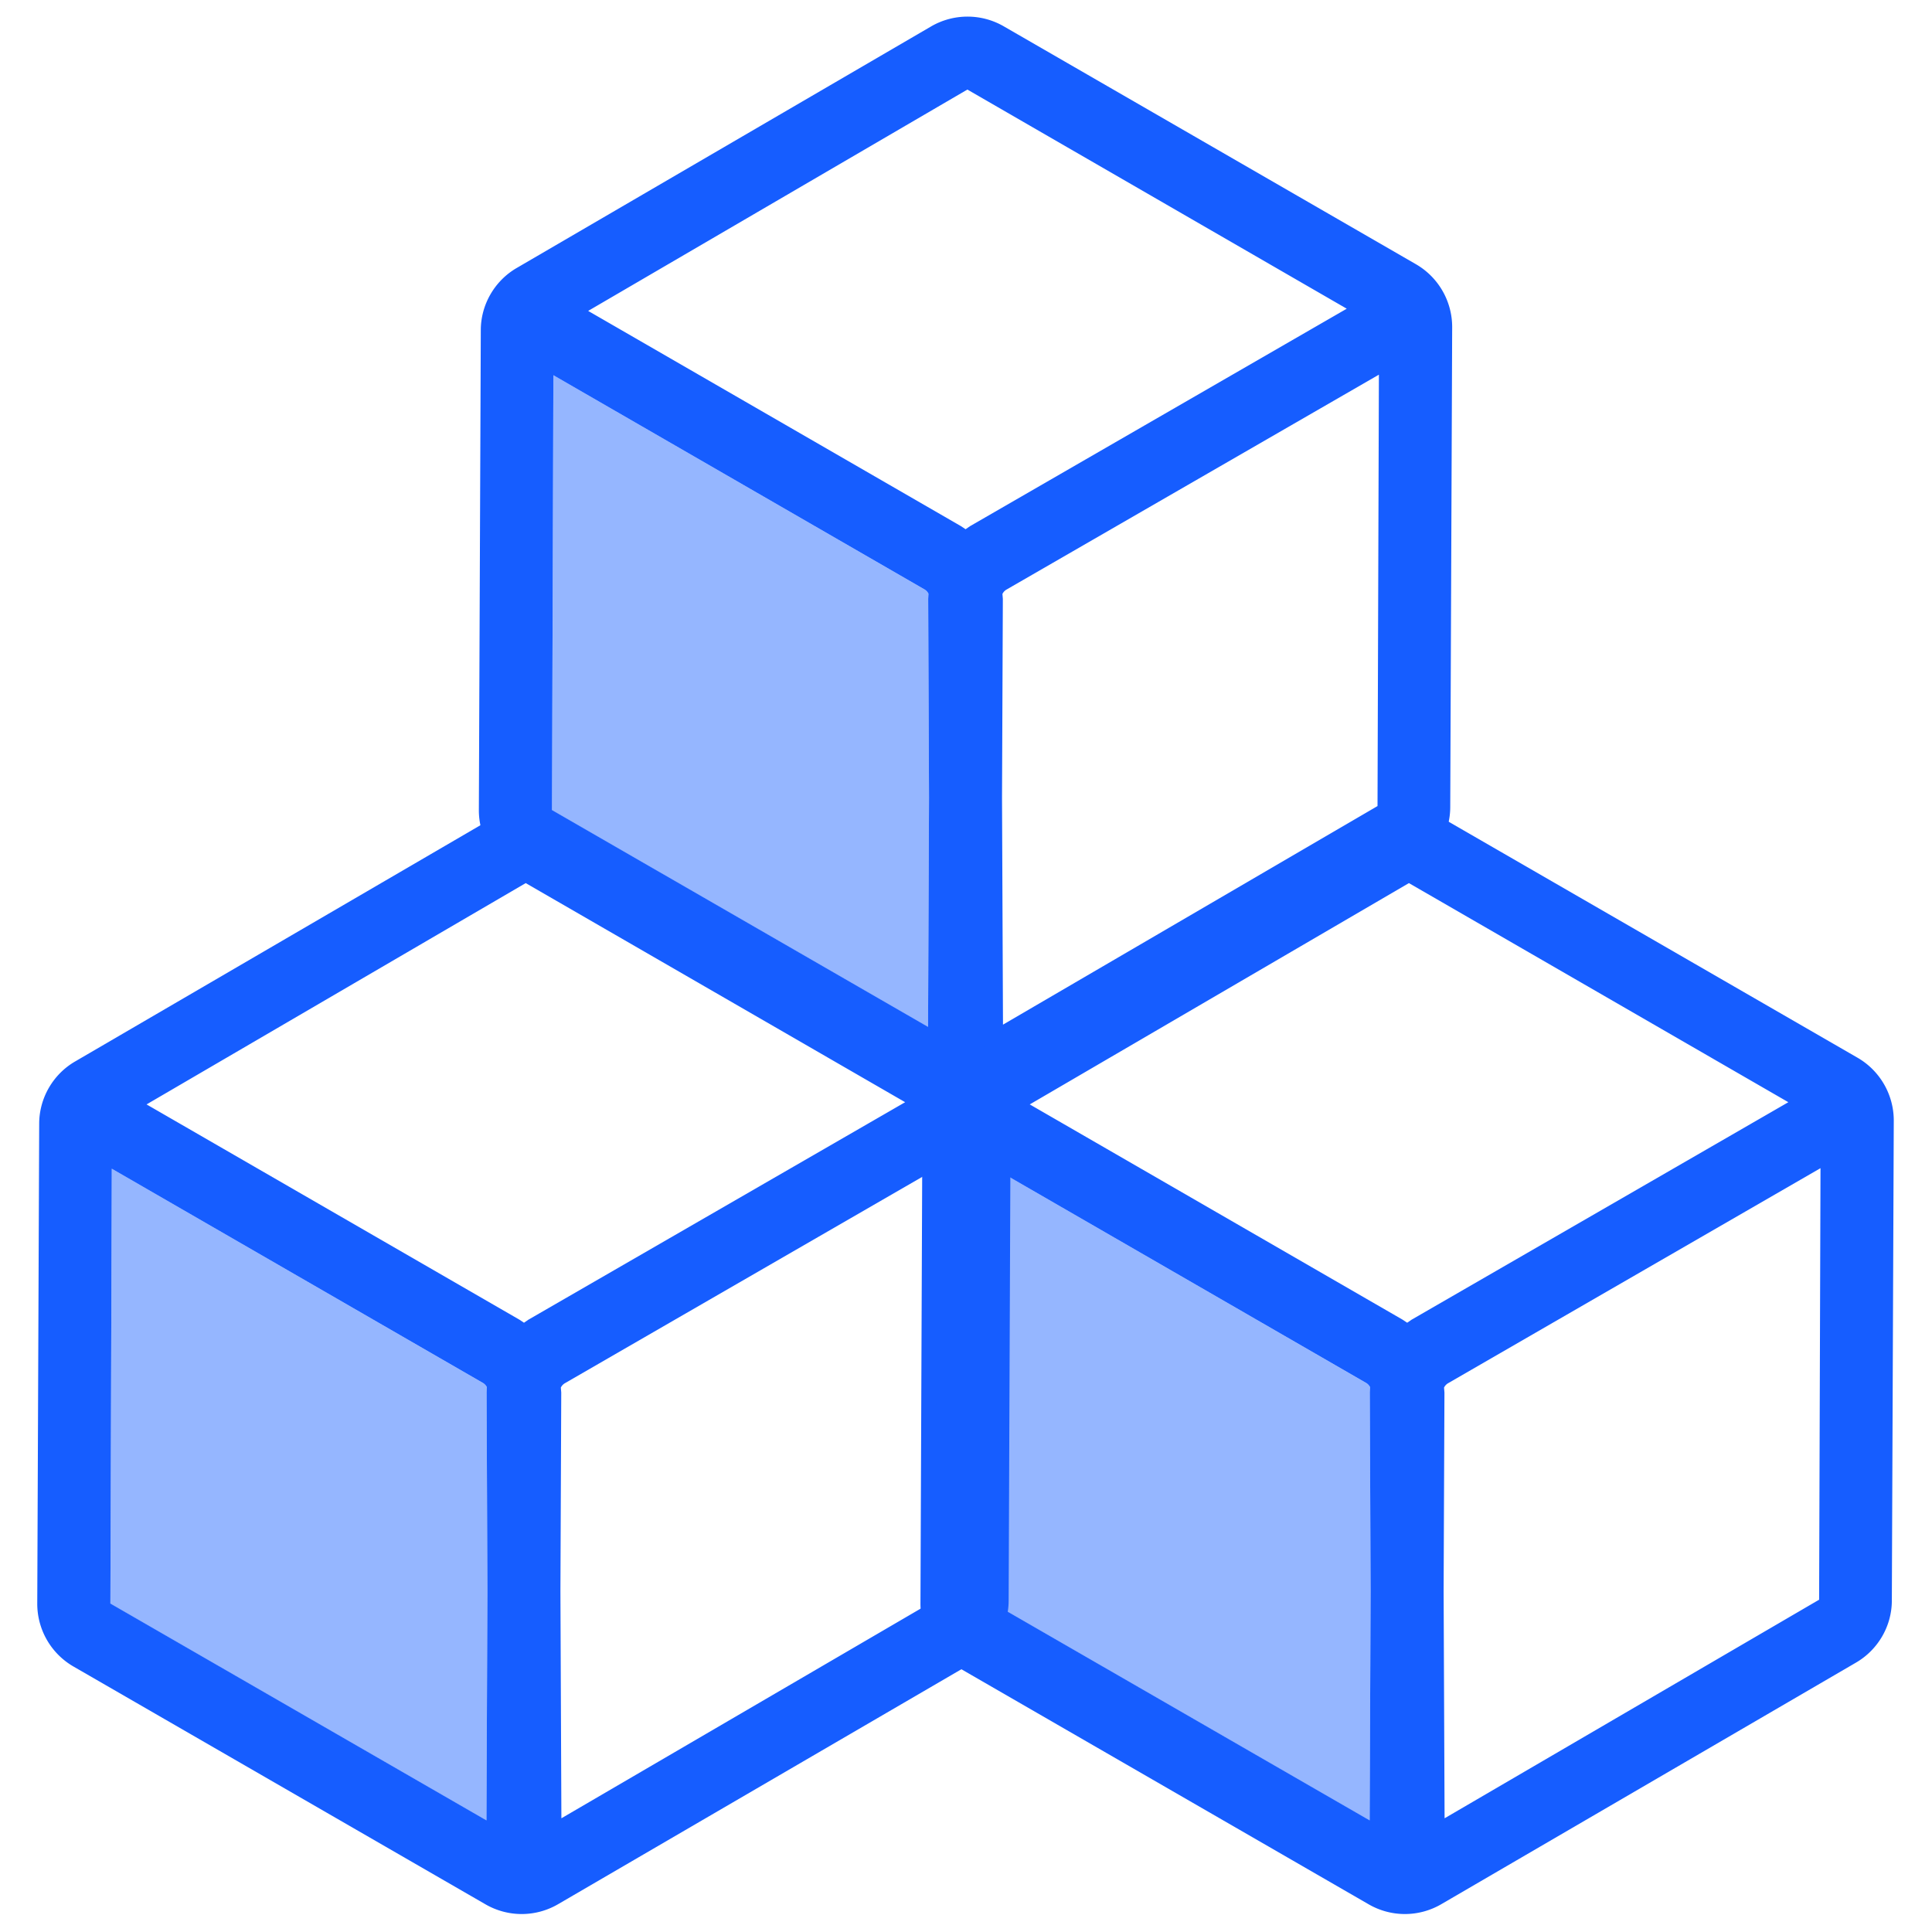
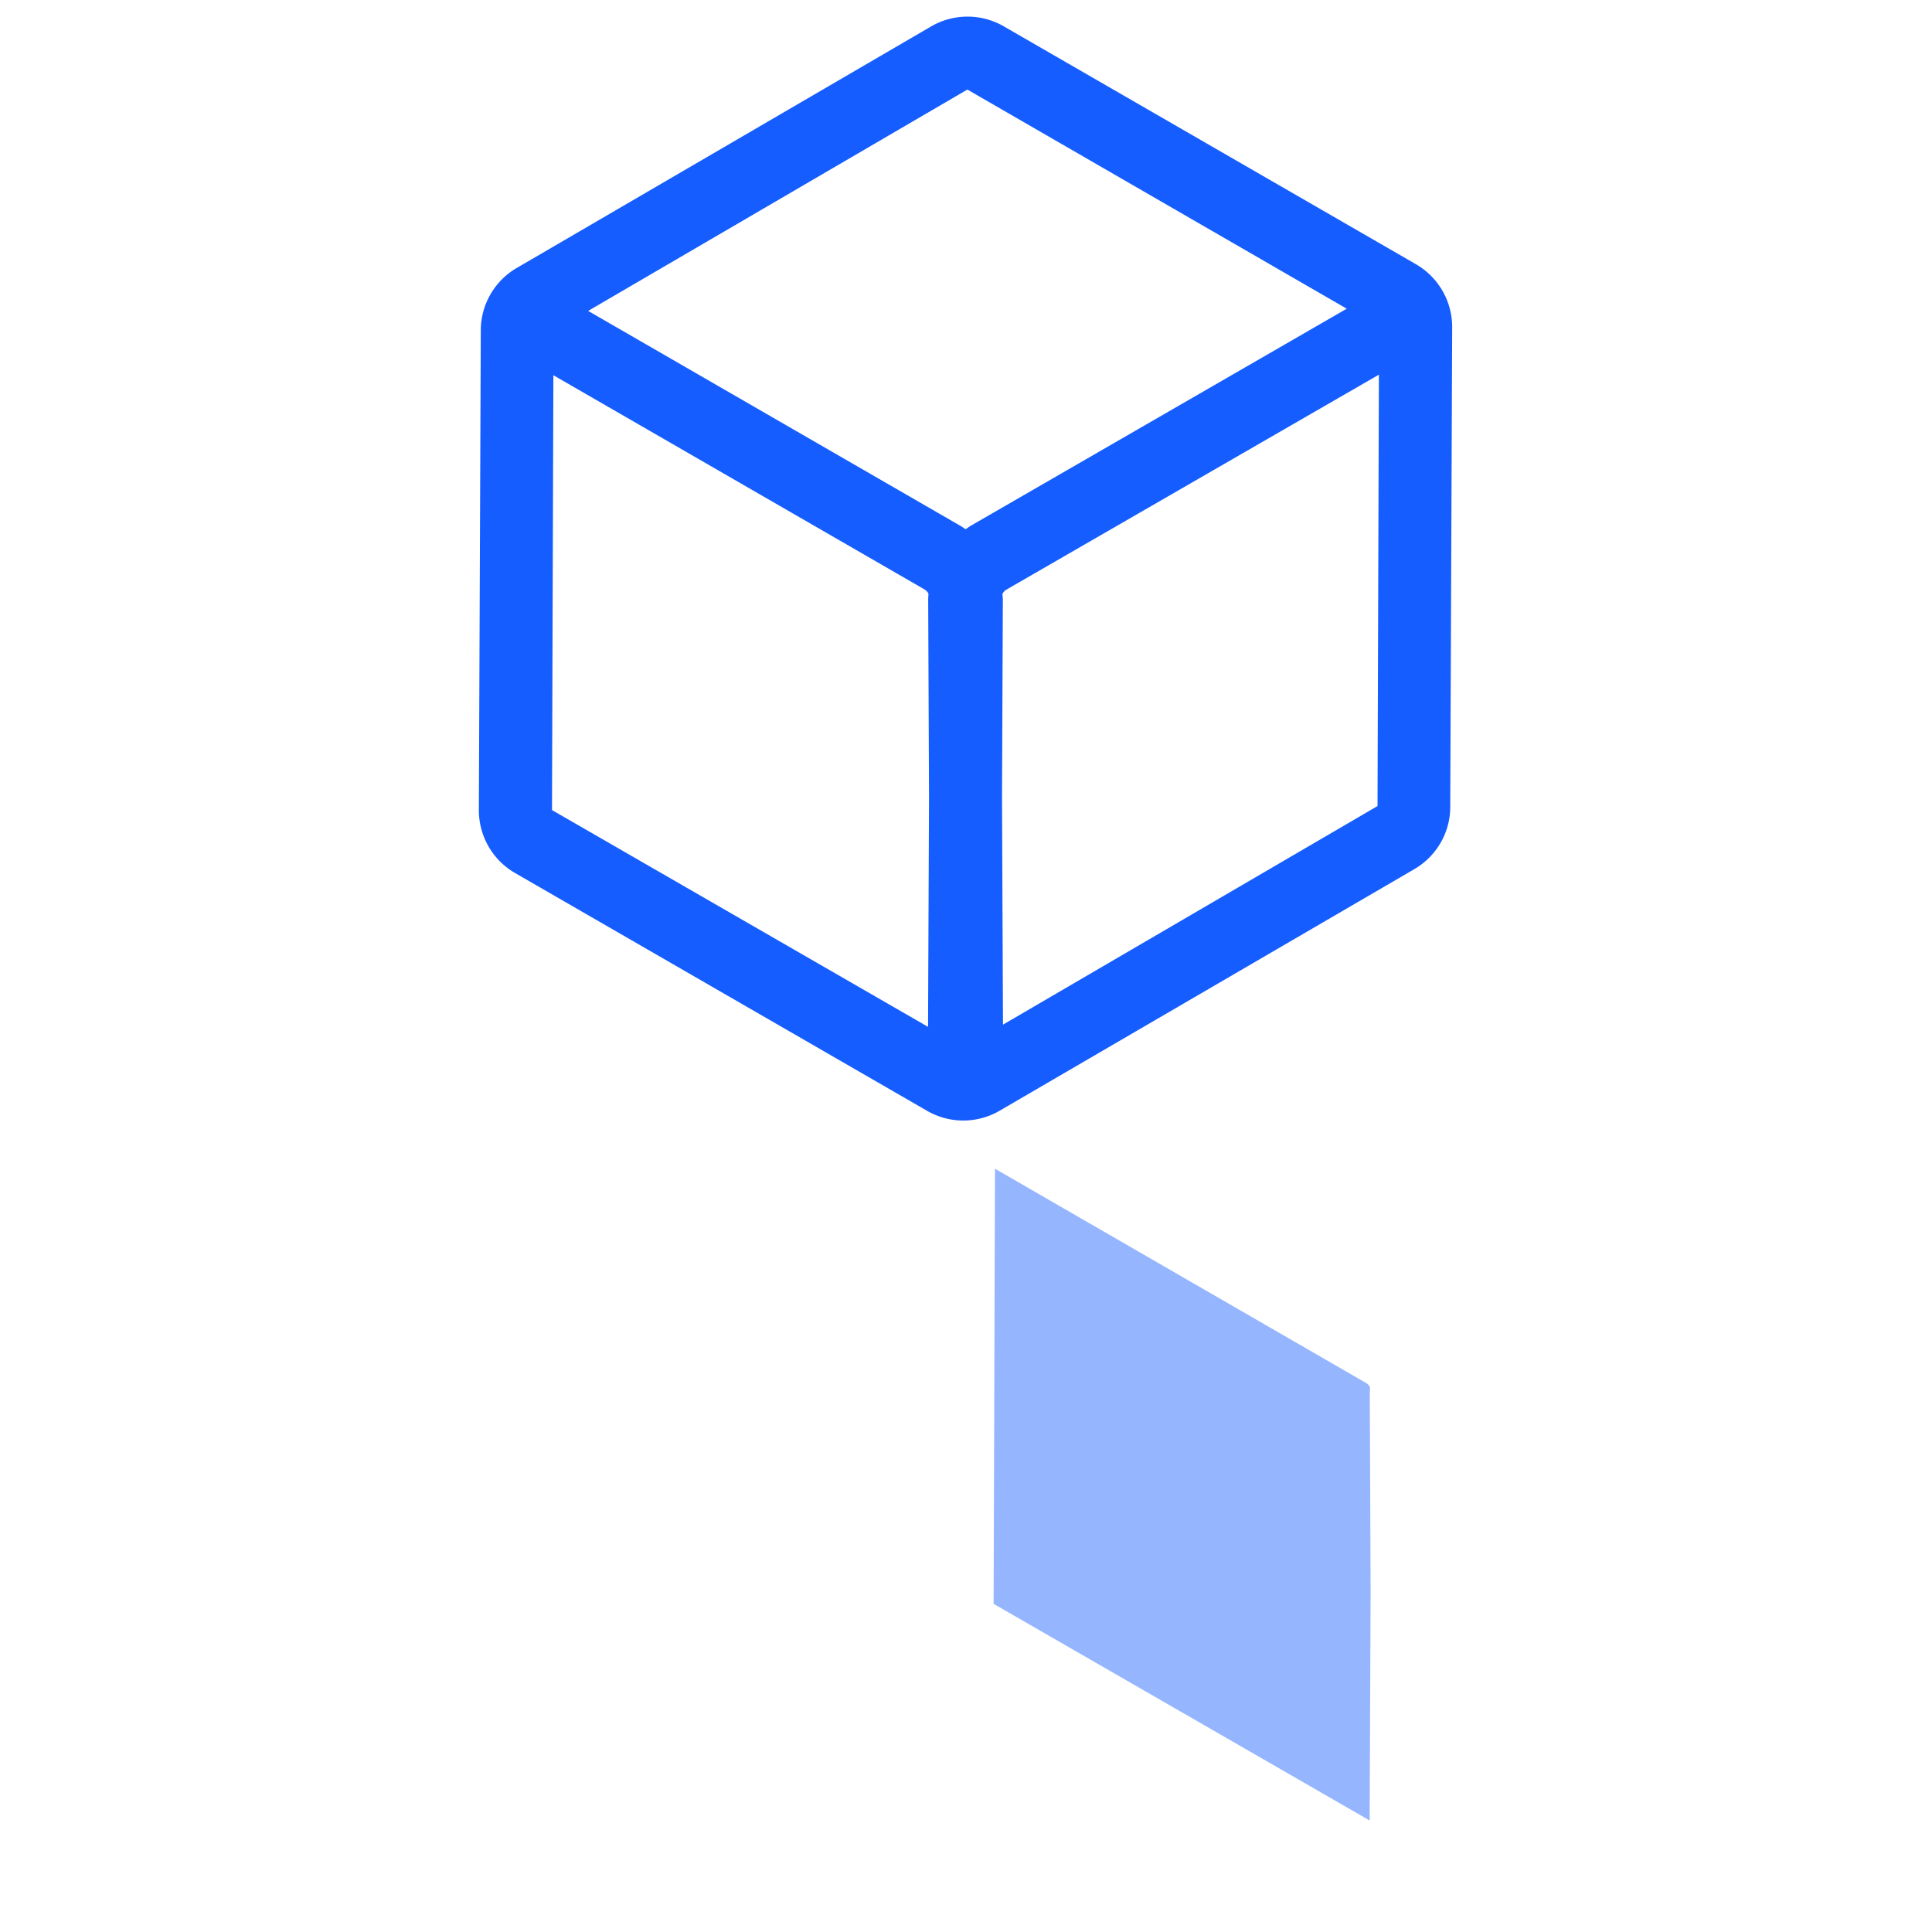
<svg xmlns="http://www.w3.org/2000/svg" t="1715000698720" class="icon" viewBox="0 0 1024 1024" version="1.1" p-id="1190" width="128" height="128">
  <path d="M493.568 13.97a38.4 38.4 0 0 1 38.473 0l218.478 126.098a38.473 38.473 0 0 1 19.163 33.353l-1.024 254.318c0 13.531-7.314 26.112-19.017 32.914l-219.721 128a38.327 38.327 0 0 1-38.473 0.146L272.969 462.702a38.4 38.4 0 0 1-19.163-33.426l1.024-254.245c0-13.531 7.314-26.185 19.017-32.987zM293.303 198.949L292.571 429.349l199.314 114.907 0.512-121.563-0.439-105.326 0.146-2.706a5.486 5.486 0 0 0-2.121-2.267L293.303 198.875z m437.541-0.366L533.504 312.466a5.486 5.486 0 0 0-2.194 2.341l0.219 2.633-0.439 105.326 0.512 120.32 198.51-115.858 0.731-228.718zM512.731 47.47L311.735 164.791l197.632 114.103 2.414 1.609 2.341-1.609 199.68-115.273L512.731 47.47z" fill="#165dff" p-id="1191" />
-   <path d="M293.303 198.875L490.057 312.466a5.486 5.486 0 0 1 2.048 2.267l-0.146 2.706 0.439 105.326-0.512 121.563L292.571 429.495l0.731-230.619z" fill="#165dff" fill-opacity=".45" p-id="1192" />
-   <path d="M727.625 434.542a38.4 38.4 0 0 1 38.473 0l218.478 126.098a38.473 38.473 0 0 1 19.163 33.353l-1.024 254.318c0 13.531-7.314 26.112-19.017 32.914l-219.721 128a38.327 38.327 0 0 1-38.473 0.146l-218.478-126.098a38.4 38.4 0 0 1-19.163-33.426l1.024-254.245c0-13.531 7.314-26.185 19.017-32.987zM527.36 619.52L526.629 849.92l199.314 114.907 0.512-121.563-0.439-105.326 0.146-2.706a5.486 5.486 0 0 0-2.121-2.267L527.36 619.447z m437.541-0.366l-197.339 113.957a5.486 5.486 0 0 0-2.194 2.341l0.219 2.633-0.439 105.326 0.512 120.32 198.51-115.858 0.731-228.718zM746.789 468.041L545.792 585.362l197.632 114.103 2.414 1.609 2.341-1.609 199.68-115.273-201.143-116.151z" fill="#165dff" p-id="1193" />
  <path d="M526.629 849.993l0.731-230.546 196.754 113.591a5.486 5.486 0 0 1 2.048 2.267l-0.146 2.706 0.439 105.326-0.512 121.563-199.314-114.834z" fill="#165dff" fill-opacity=".45" p-id="1194" />
-   <path d="M259.511 434.542a38.4 38.4 0 0 1 38.473 0l218.478 126.098a38.473 38.473 0 0 1 19.163 33.353l-1.024 254.318c0 13.531-7.314 26.112-19.017 32.914l-219.721 128a38.327 38.327 0 0 1-38.473 0.146L38.912 883.273a38.4 38.4 0 0 1-19.163-33.426l1.024-254.245c0-13.531 7.314-26.185 19.017-32.987zM59.246 619.52L58.514 849.92l199.314 114.907 0.512-121.563-0.439-105.326 0.146-2.706a5.486 5.486 0 0 0-2.121-2.267L59.246 619.447z m437.541-0.366l-197.339 113.957a5.486 5.486 0 0 0-2.194 2.341l0.219 2.633-0.439 105.326 0.512 120.32 198.51-115.858 0.731-228.718zM278.674 468.041L77.678 585.362l197.632 114.103 2.414 1.609 2.341-1.609 199.68-115.273-201.143-116.151z" fill="#165dff" p-id="1195" />
-   <path d="M59.246 619.447l196.754 113.591a5.486 5.486 0 0 1 2.048 2.267l-0.146 2.706 0.439 105.326-0.512 121.563L58.514 850.066l0.731-230.619z" fill="#165dff" fill-opacity=".45" p-id="1196" />
</svg>